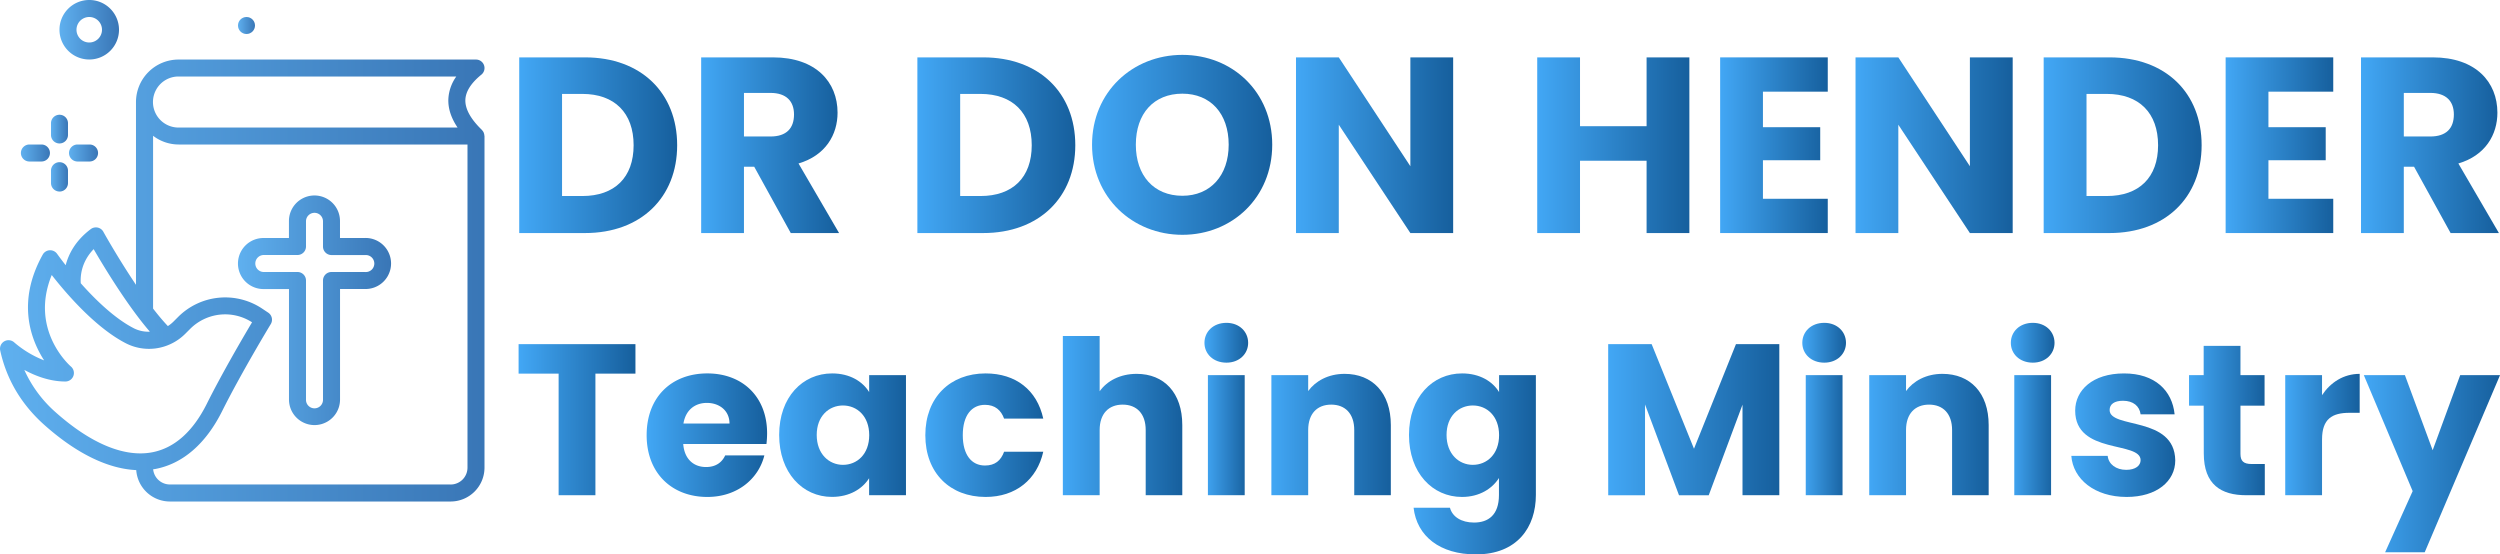
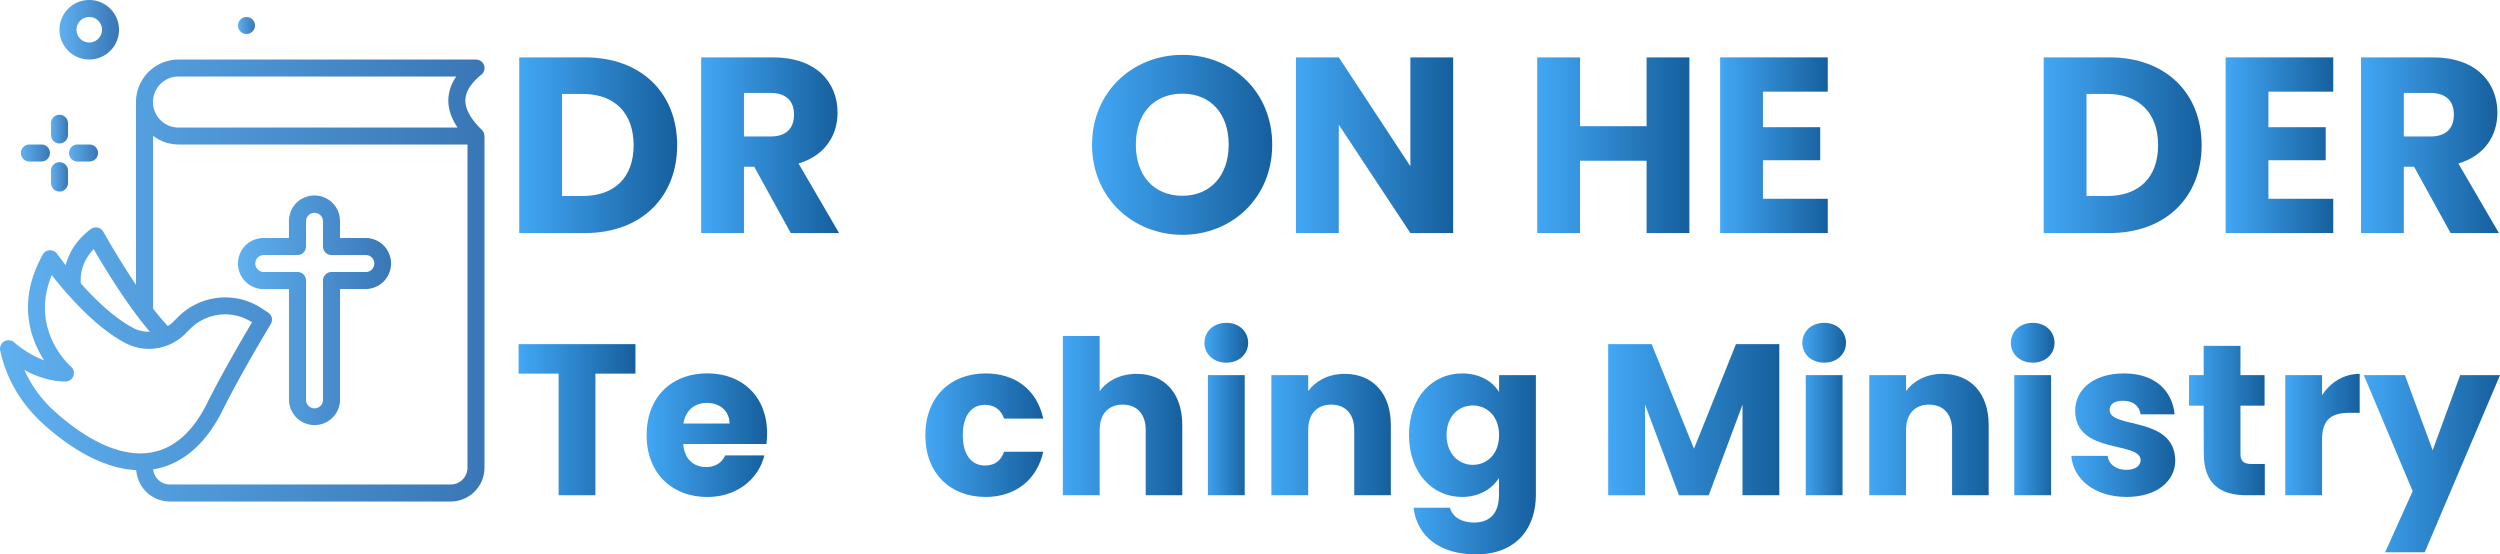
<svg xmlns="http://www.w3.org/2000/svg" xmlns:xlink="http://www.w3.org/1999/xlink" id="dove" viewBox="0 0 2007.8 445.25">
  <defs>
    <linearGradient id="linear-gradient" y1="225.28" x2="389.11" y2="225.28" gradientUnits="userSpaceOnUse">
      <stop offset="0" stop-color="#5fb0ef" />
      <stop offset="1" stop-color="#3976b6" />
    </linearGradient>
    <linearGradient id="linear-gradient-2" x1="191.13" y1="249.17" x2="314.01" y2="249.17" xlink:href="#linear-gradient" />
    <linearGradient id="linear-gradient-3" x1="47.77" y1="23.89" x2="95.56" y2="23.89" xlink:href="#linear-gradient" />
    <linearGradient id="linear-gradient-4" x1="191.13" y1="20.48" x2="204.79" y2="20.48" xlink:href="#linear-gradient" />
    <linearGradient id="linear-gradient-5" x1="40.95" y1="103.56" x2="54.6" y2="103.56" xlink:href="#linear-gradient" />
    <linearGradient id="linear-gradient-6" x1="40.95" y1="142.2" x2="54.6" y2="142.2" xlink:href="#linear-gradient" />
    <linearGradient id="linear-gradient-7" x1="16.8" y1="122.88" x2="40.11" y2="122.88" xlink:href="#linear-gradient" />
    <linearGradient id="linear-gradient-8" x1="55.43" y1="122.88" x2="78.74" y2="122.88" xlink:href="#linear-gradient" />
    <linearGradient id="linear-gradient-9" x1="417.02" y1="116.63" x2="543.84" y2="116.63" gradientUnits="userSpaceOnUse">
      <stop offset="0" stop-color="#42a7f5" />
      <stop offset="1" stop-color="#165f9d" />
    </linearGradient>
    <linearGradient id="linear-gradient-10" x1="563.12" y1="116.63" x2="673.87" y2="116.63" xlink:href="#linear-gradient-9" />
    <linearGradient id="linear-gradient-11" x1="736.76" y1="116.63" x2="863.59" y2="116.63" xlink:href="#linear-gradient-9" />
    <linearGradient id="linear-gradient-12" x1="877.04" y1="116.33" x2="1021.75" y2="116.33" xlink:href="#linear-gradient-9" />
    <linearGradient id="linear-gradient-13" x1="1040.84" y1="116.63" x2="1167.06" y2="116.63" xlink:href="#linear-gradient-9" />
    <linearGradient id="linear-gradient-14" x1="1234.57" y1="116.63" x2="1356.77" y2="116.63" xlink:href="#linear-gradient-9" />
    <linearGradient id="linear-gradient-15" x1="1381.48" y1="116.63" x2="1467.91" y2="116.63" xlink:href="#linear-gradient-9" />
    <linearGradient id="linear-gradient-16" x1="1490.21" y1="116.63" x2="1616.43" y2="116.63" xlink:href="#linear-gradient-9" />
    <linearGradient id="linear-gradient-17" x1="1641.34" y1="116.63" x2="1768.17" y2="116.63" xlink:href="#linear-gradient-9" />
    <linearGradient id="linear-gradient-18" x1="1787.45" y1="116.63" x2="1873.88" y2="116.63" xlink:href="#linear-gradient-9" />
    <linearGradient id="linear-gradient-19" x1="1896.17" y1="116.63" x2="2006.92" y2="116.63" xlink:href="#linear-gradient-9" />
    <linearGradient id="linear-gradient-20" x1="416.49" y1="337.06" x2="510.34" y2="337.06" xlink:href="#linear-gradient-9" />
    <linearGradient id="linear-gradient-21" x1="519.33" y1="349.5" x2="616.12" y2="349.5" xlink:href="#linear-gradient-9" />
    <linearGradient id="linear-gradient-22" x1="625.8" y1="349.5" x2="727.6" y2="349.5" xlink:href="#linear-gradient-9" />
    <linearGradient id="linear-gradient-23" x1="743.15" y1="349.5" x2="837.86" y2="349.5" xlink:href="#linear-gradient-9" />
    <linearGradient id="linear-gradient-24" x1="853.59" y1="333.78" x2="949.52" y2="333.78" xlink:href="#linear-gradient-9" />
    <linearGradient id="linear-gradient-25" x1="967.32" y1="328.5" x2="1002.41" y2="328.5" xlink:href="#linear-gradient-9" />
    <linearGradient id="linear-gradient-26" x1="1021.07" y1="348.99" x2="1117" y2="348.99" xlink:href="#linear-gradient-9" />
    <linearGradient id="linear-gradient-27" x1="1131.69" y1="372.58" x2="1233.49" y2="372.58" xlink:href="#linear-gradient-9" />
    <linearGradient id="linear-gradient-28" x1="1291.56" y1="337.06" x2="1428.97" y2="337.06" xlink:href="#linear-gradient-9" />
    <linearGradient id="linear-gradient-29" x1="1447.46" y1="328.5" x2="1482.55" y2="328.5" xlink:href="#linear-gradient-9" />
    <linearGradient id="linear-gradient-30" x1="1501.22" y1="348.99" x2="1597.14" y2="348.99" xlink:href="#linear-gradient-9" />
    <linearGradient id="linear-gradient-31" x1="1614.94" y1="328.5" x2="1650.03" y2="328.5" xlink:href="#linear-gradient-9" />
    <linearGradient id="linear-gradient-32" x1="1663.51" y1="349.5" x2="1746.99" y2="349.5" xlink:href="#linear-gradient-9" />
    <linearGradient id="linear-gradient-33" x1="1758.05" y1="337.75" x2="1818.89" y2="337.75" xlink:href="#linear-gradient-9" />
    <linearGradient id="linear-gradient-34" x1="1835.31" y1="348.99" x2="1895.11" y2="348.99" xlink:href="#linear-gradient-9" />
    <linearGradient id="linear-gradient-35" x1="1898.4" y1="372.4" x2="2007.8" y2="372.4" xlink:href="#linear-gradient-9" />
  </defs>
  <title>DrDon Colour</title>
  <path d="M389,108.8a6.85,6.85,0,0,0-.36-1.8c-.08-.23-.15-.45-.25-.67a6.64,6.64,0,0,0-1.12-1.66c-.09-.1-.14-.22-.23-.31l0,0c-9.13-8.82-13.6-17-13.29-24.32.29-6.63,4.61-13.39,12.86-20.09a6.83,6.83,0,0,0-4.31-12.12H143.35a34.18,34.18,0,0,0-34.14,34.13V228.73C94.79,207.32,83.15,186.46,83,186.13a6.79,6.79,0,0,0-4.55-3.36A6.86,6.86,0,0,0,72.9,184c-12.32,9.25-17.81,20-20.15,29-4.22-5.37-6.78-9-6.87-9.11a6.83,6.83,0,0,0-11.56.6c-21,37.71-9.85,67.88,1.11,84.93a82.83,82.83,0,0,1-24-14.43A6.83,6.83,0,0,0,.16,281.46c5.08,23.29,17.05,43.46,35.59,59.94,25.73,22.87,50.85,35.07,73.66,36.15a27.14,27.14,0,0,0,27,25.22H361.91a27.23,27.23,0,0,0,27.2-27.19V109.23C389.11,109.07,389,109,389,108.8ZM143.35,61.44H366.46a34,34,0,0,0-6.37,18c-.32,7.56,2.16,15.25,7.4,23H143.35a20.48,20.48,0,1,1,0-41ZM75.21,200.09c8.25,14.18,27.23,45.58,45.16,66.29a25.91,25.91,0,0,1-12.49-2.54C92.32,256,76.6,240.7,64.87,227.5c-.44-6.24.56-17.21,10.34-27.41Zm-55.67,97c8.89,4.85,20.47,9.31,33,9.31a6.83,6.83,0,0,0,4.45-12c-1.46-1.27-33.36-29.69-15.44-73.53,11.4,14.62,35.4,42.7,60.2,55.16a40.74,40.74,0,0,0,30.93,2,41.43,41.43,0,0,0,16.06-9.92l4.05-4.05a39.73,39.73,0,0,1,49.63-5.22c-7.11,11.94-24,40.79-36.29,65.39-11.22,22.44-26,35.56-43.82,39-22.21,4.26-49.09-6.78-77.48-32A99.48,99.48,0,0,1,19.54,297.1Zm342.37,92H136.4A13.5,13.5,0,0,1,123,376.89c.63-.1,1.27-.15,1.89-.27,21.93-4.22,40.41-20.23,53.44-46.29,15.63-31.27,38.89-69.65,39.11-70a6.82,6.82,0,0,0-2-9.22l-5-3.33a53.45,53.45,0,0,0-67.28,6.66l-4,4h0a27.31,27.31,0,0,1-4.35,3.44c-3.87-4.1-7.86-8.86-11.87-14.06V109.05a33.84,33.84,0,0,0,20.48,7H375.45V375.58a13.55,13.55,0,0,1-13.54,13.54Z" style="fill:url(#linear-gradient)" />
  <path d="M293.53,191.15H273.05V177.49a20.48,20.48,0,0,0-41,0v13.66H211.61a20.48,20.48,0,1,0,0,41h20.48v88.74a20.48,20.48,0,0,0,41,0V232.11h20.48a20.48,20.48,0,1,0,0-41Zm0,27.3h-27.3a6.83,6.83,0,0,0-6.83,6.83v95.57a6.83,6.83,0,1,1-13.65,0V225.28a6.83,6.83,0,0,0-6.83-6.83H211.61a6.83,6.83,0,0,1,0-13.65h27.31a6.83,6.83,0,0,0,6.83-6.83V177.49a6.83,6.83,0,0,1,13.65,0V198a6.83,6.83,0,0,0,6.83,6.83h27.3a6.83,6.83,0,1,1,0,13.65Z" style="fill:url(#linear-gradient-2)" />
  <path d="M71.67,47.79a23.9,23.9,0,1,0-23.9-23.9A23.92,23.92,0,0,0,71.67,47.79Zm0-34.14A10.24,10.24,0,1,1,61.43,23.89,10.26,10.26,0,0,1,71.67,13.65Z" style="fill:url(#linear-gradient-3)" />
  <circle cx="197.96" cy="20.48" r="6.83" style="fill:url(#linear-gradient-4)" />
  <path d="M47.77,115.22a6.83,6.83,0,0,0,6.83-6.83V98.73a6.83,6.83,0,0,0-13.65,0v9.66a6.82,6.82,0,0,0,6.82,6.83Z" style="fill:url(#linear-gradient-5)" />
  <path d="M47.77,153.85A6.82,6.82,0,0,0,54.6,147v-9.66a6.83,6.83,0,1,0-13.65,0V147a6.82,6.82,0,0,0,6.82,6.82Z" style="fill:url(#linear-gradient-6)" />
  <path d="M23.62,129.71h9.66a6.83,6.83,0,0,0,0-13.66H23.62a6.83,6.83,0,0,0,0,13.66Z" style="fill:url(#linear-gradient-7)" />
  <path d="M62.26,116.05a6.83,6.83,0,1,0,0,13.66h9.66a6.83,6.83,0,0,0,0-13.66Z" style="fill:url(#linear-gradient-8)" />
  <path d="M543.84,116.63c0,41.8-28.94,70.54-74,70.54H417V46.08h52.86C514.9,46.08,543.84,74.62,543.84,116.63Zm-76.17,40.8c25.92,0,41.2-14.87,41.2-40.8s-15.28-41.21-41.2-41.21H451.39v82Z" style="fill:url(#linear-gradient-9)" />
  <path d="M620.81,46.08c34.57,0,51.85,19.9,51.85,44.42,0,17.69-9.65,34.37-31.35,40.8l32.56,55.87H635.08l-29.35-53.26h-8.24v53.26H563.12V46.08Zm-2,28.54H597.49v35H618.8c12.86,0,18.89-6.63,18.89-17.68C637.69,81.45,631.66,74.62,618.8,74.62Z" style="fill:url(#linear-gradient-10)" />
-   <path d="M863.59,116.63c0,41.8-29,70.54-74,70.54H736.76V46.08h52.86C834.64,46.08,863.59,74.62,863.59,116.63Zm-76.18,40.8c25.93,0,41.2-14.87,41.2-40.8s-15.27-41.21-41.2-41.21H771.13v82Z" style="fill:url(#linear-gradient-11)" />
  <path d="M949.6,188.58c-40,0-72.56-30-72.56-72.35S909.6,44.07,949.6,44.07c40.19,0,72.15,29.75,72.15,72.16S989.59,188.58,949.6,188.58Zm0-31.35c22.51,0,37.18-16.28,37.18-41,0-25.13-14.67-41-37.18-41-22.91,0-37.39,15.88-37.39,41C912.21,141,926.69,157.23,949.6,157.23Z" style="fill:url(#linear-gradient-12)" />
  <path d="M1167.06,46.08V187.17h-34.37l-57.48-87v87h-34.37V46.08h34.37l57.48,87.43V46.08Z" style="fill:url(#linear-gradient-13)" />
  <path d="M1322.41,129.09h-53.47v58.08h-34.37V46.08h34.37v55.27h53.47V46.08h34.36V187.17h-34.36Z" style="fill:url(#linear-gradient-14)" />
  <path d="M1467.91,73.62h-52.06v28.54h46v26.53h-46v30.95h52.06v27.53h-86.43V46.08h86.43Z" style="fill:url(#linear-gradient-15)" />
-   <path d="M1616.43,46.08V187.17h-34.37l-57.48-87v87h-34.37V46.08h34.37l57.48,87.43V46.08Z" style="fill:url(#linear-gradient-16)" />
  <path d="M1768.17,116.63c0,41.8-29,70.54-74,70.54h-52.86V46.08h52.86C1739.22,46.08,1768.17,74.62,1768.17,116.63ZM1692,157.43c25.93,0,41.2-14.87,41.2-40.8s-15.27-41.21-41.2-41.21h-16.28v82Z" style="fill:url(#linear-gradient-17)" />
  <path d="M1873.88,73.62h-52.06v28.54h46v26.53h-46v30.95h52.06v27.53h-86.43V46.08h86.43Z" style="fill:url(#linear-gradient-18)" />
  <path d="M1953.86,46.08c34.57,0,51.85,19.9,51.85,44.42,0,17.69-9.64,34.37-31.35,40.8l32.56,55.87h-38.79l-29.35-53.26h-8.24v53.26h-34.37V46.08Zm-2,28.54h-21.31v35h21.31c12.86,0,18.89-6.63,18.89-17.68C1970.74,81.45,1964.71,74.62,1951.85,74.62Z" style="fill:url(#linear-gradient-19)" />
  <path d="M416.49,276.39h93.85v23.68H478.19v97.65H448.64V300.07H416.49Z" style="fill:url(#linear-gradient-20)" />
  <path d="M568.07,399.11c-28.35,0-48.74-19-48.74-49.61s20-49.6,48.74-49.6c28.17,0,48,18.67,48,48.05a76,76,0,0,1-.52,8.64H548.71c1,12.62,8.81,18.49,18.32,18.49,8.3,0,13-4.15,15.38-9.33h31.46C609.2,384.59,592.09,399.11,568.07,399.11Zm-19.19-58.94h37c0-10.54-8.3-16.59-18.15-16.59C558,323.58,550.61,329.45,548.88,340.17Z" style="fill:url(#linear-gradient-21)" />
-   <path d="M668.31,299.9c14.35,0,24.55,6.57,29.73,15V301.28H727.6v96.44H698V384.07c-5.36,8.47-15.55,15-29.9,15-23.5,0-42.34-19.36-42.34-49.78S644.64,299.9,668.31,299.9ZM677,325.65c-11.06,0-21.08,8.3-21.08,23.68s10,24,21.08,24c11.24,0,21.09-8.46,21.09-23.85S688.19,325.65,677,325.65Z" style="fill:url(#linear-gradient-22)" />
  <path d="M791.54,299.9c24.2,0,41.31,13.31,46.32,36.3H806.41c-2.42-6.75-7.26-11.07-15.38-11.07-10.55,0-17.81,8.3-17.81,24.37s7.26,24.37,17.81,24.37c8.12,0,12.79-4,15.38-11.06h31.45c-5,22.3-22.12,36.3-46.32,36.3-28.34,0-48.39-19-48.39-49.61C743.15,319.08,763.2,299.9,791.54,299.9Z" style="fill:url(#linear-gradient-23)" />
  <path d="M853.59,269.83h29.56v44.42c5.87-8.3,16.42-14,29.72-14,22,0,36.65,15.2,36.65,41.13v56.34H920.13V345.36c0-13.14-7.26-20.4-18.49-20.4s-18.49,7.26-18.49,20.4v52.36H853.59Z" style="fill:url(#linear-gradient-24)" />
  <path d="M967.32,275.36c0-9,7.09-16.08,17.63-16.08,10.37,0,17.46,7.09,17.46,16.08,0,8.81-7.09,15.9-17.46,15.9C974.41,291.26,967.32,284.17,967.32,275.36Zm2.77,25.92h29.55v96.44H970.09Z" style="fill:url(#linear-gradient-25)" />
  <path d="M1087.62,345.36c0-13.14-7.26-20.4-18.5-20.4s-18.49,7.26-18.49,20.4v52.36h-29.56V301.28h29.56v12.79c5.88-8.12,16.24-13.82,29.21-13.82,22.29,0,37.16,15.2,37.16,41.13v56.34h-29.38Z" style="fill:url(#linear-gradient-26)" />
  <path d="M1174.21,299.9c14.17,0,24.54,6.39,29.73,15V301.28h29.55v96.27c0,25.75-14.86,47.7-48.22,47.7-28.69,0-47.36-14.51-50-37.5h29.21c1.9,7.26,9.16,11.92,19.36,11.92,11.23,0,20-5.87,20-22.12V383.9c-5.36,8.47-15.56,15.21-29.73,15.21-23.68,0-42.52-19.36-42.52-49.78S1150.53,299.9,1174.21,299.9Zm8.64,25.75c-11.06,0-21.09,8.3-21.09,23.68s10,24,21.09,24c11.23,0,21.09-8.46,21.09-23.85S1194.08,325.65,1182.85,325.65Z" style="fill:url(#linear-gradient-27)" />
  <path d="M1291.56,276.39h34.91l34,84,33.71-84H1429V397.72h-29.56V325l-27.13,72.76h-23.86l-27.3-72.93v72.93h-29.56Z" style="fill:url(#linear-gradient-28)" />
  <path d="M1447.46,275.36c0-9,7.09-16.08,17.63-16.08,10.37,0,17.46,7.09,17.46,16.08,0,8.81-7.09,15.9-17.46,15.9C1454.55,291.26,1447.46,284.17,1447.46,275.36Zm2.77,25.92h29.55v96.44h-29.55Z" style="fill:url(#linear-gradient-29)" />
  <path d="M1567.76,345.36c0-13.14-7.26-20.4-18.5-20.4s-18.49,7.26-18.49,20.4v52.36h-29.55V301.28h29.55v12.79c5.88-8.12,16.25-13.82,29.21-13.82,22.29,0,37.16,15.2,37.16,41.13v56.34h-29.38Z" style="fill:url(#linear-gradient-30)" />
  <path d="M1614.94,275.36c0-9,7.09-16.08,17.63-16.08,10.37,0,17.46,7.09,17.46,16.08,0,8.81-7.09,15.9-17.46,15.9C1622,291.26,1614.94,284.17,1614.94,275.36Zm2.77,25.92h29.55v96.44h-29.55Z" style="fill:url(#linear-gradient-31)" />
  <path d="M1707.93,399.11c-25.75,0-43-14.35-44.42-33h29.21c.69,6.74,6.74,11.23,14.86,11.23,7.61,0,11.58-3.46,11.58-7.78,0-15.55-52.54-4.32-52.54-39.75,0-16.42,14-29.9,39.23-29.9,24.89,0,38.72,13.83,40.62,32.84h-27.31c-.86-6.57-5.87-10.89-14.17-10.89-6.91,0-10.71,2.77-10.71,7.43,0,15.38,52.19,4.5,52.71,40.45C1747,386.49,1732.13,399.11,1707.93,399.11Z" style="fill:url(#linear-gradient-32)" />
  <path d="M1769.81,325.82h-11.76V301.28h11.76v-23.5h29.55v23.5h19.36v24.54h-19.36v38.72c0,5.7,2.42,8.12,9,8.12h10.54v25.06h-15c-20,0-34-8.46-34-33.53Z" style="fill:url(#linear-gradient-33)" />
  <path d="M1864.87,397.72h-29.56V301.28h29.56v16.08c6.74-10.2,17.28-17.11,30.24-17.11v31.28H1887c-14,0-22.12,4.84-22.12,21.43Z" style="fill:url(#linear-gradient-34)" />
  <path d="M1975.83,301.28h32l-60.49,142.25h-31.8l22.12-49.09-39.23-93.16h33l22.29,60.32Z" style="fill:url(#linear-gradient-35)" />
</svg>